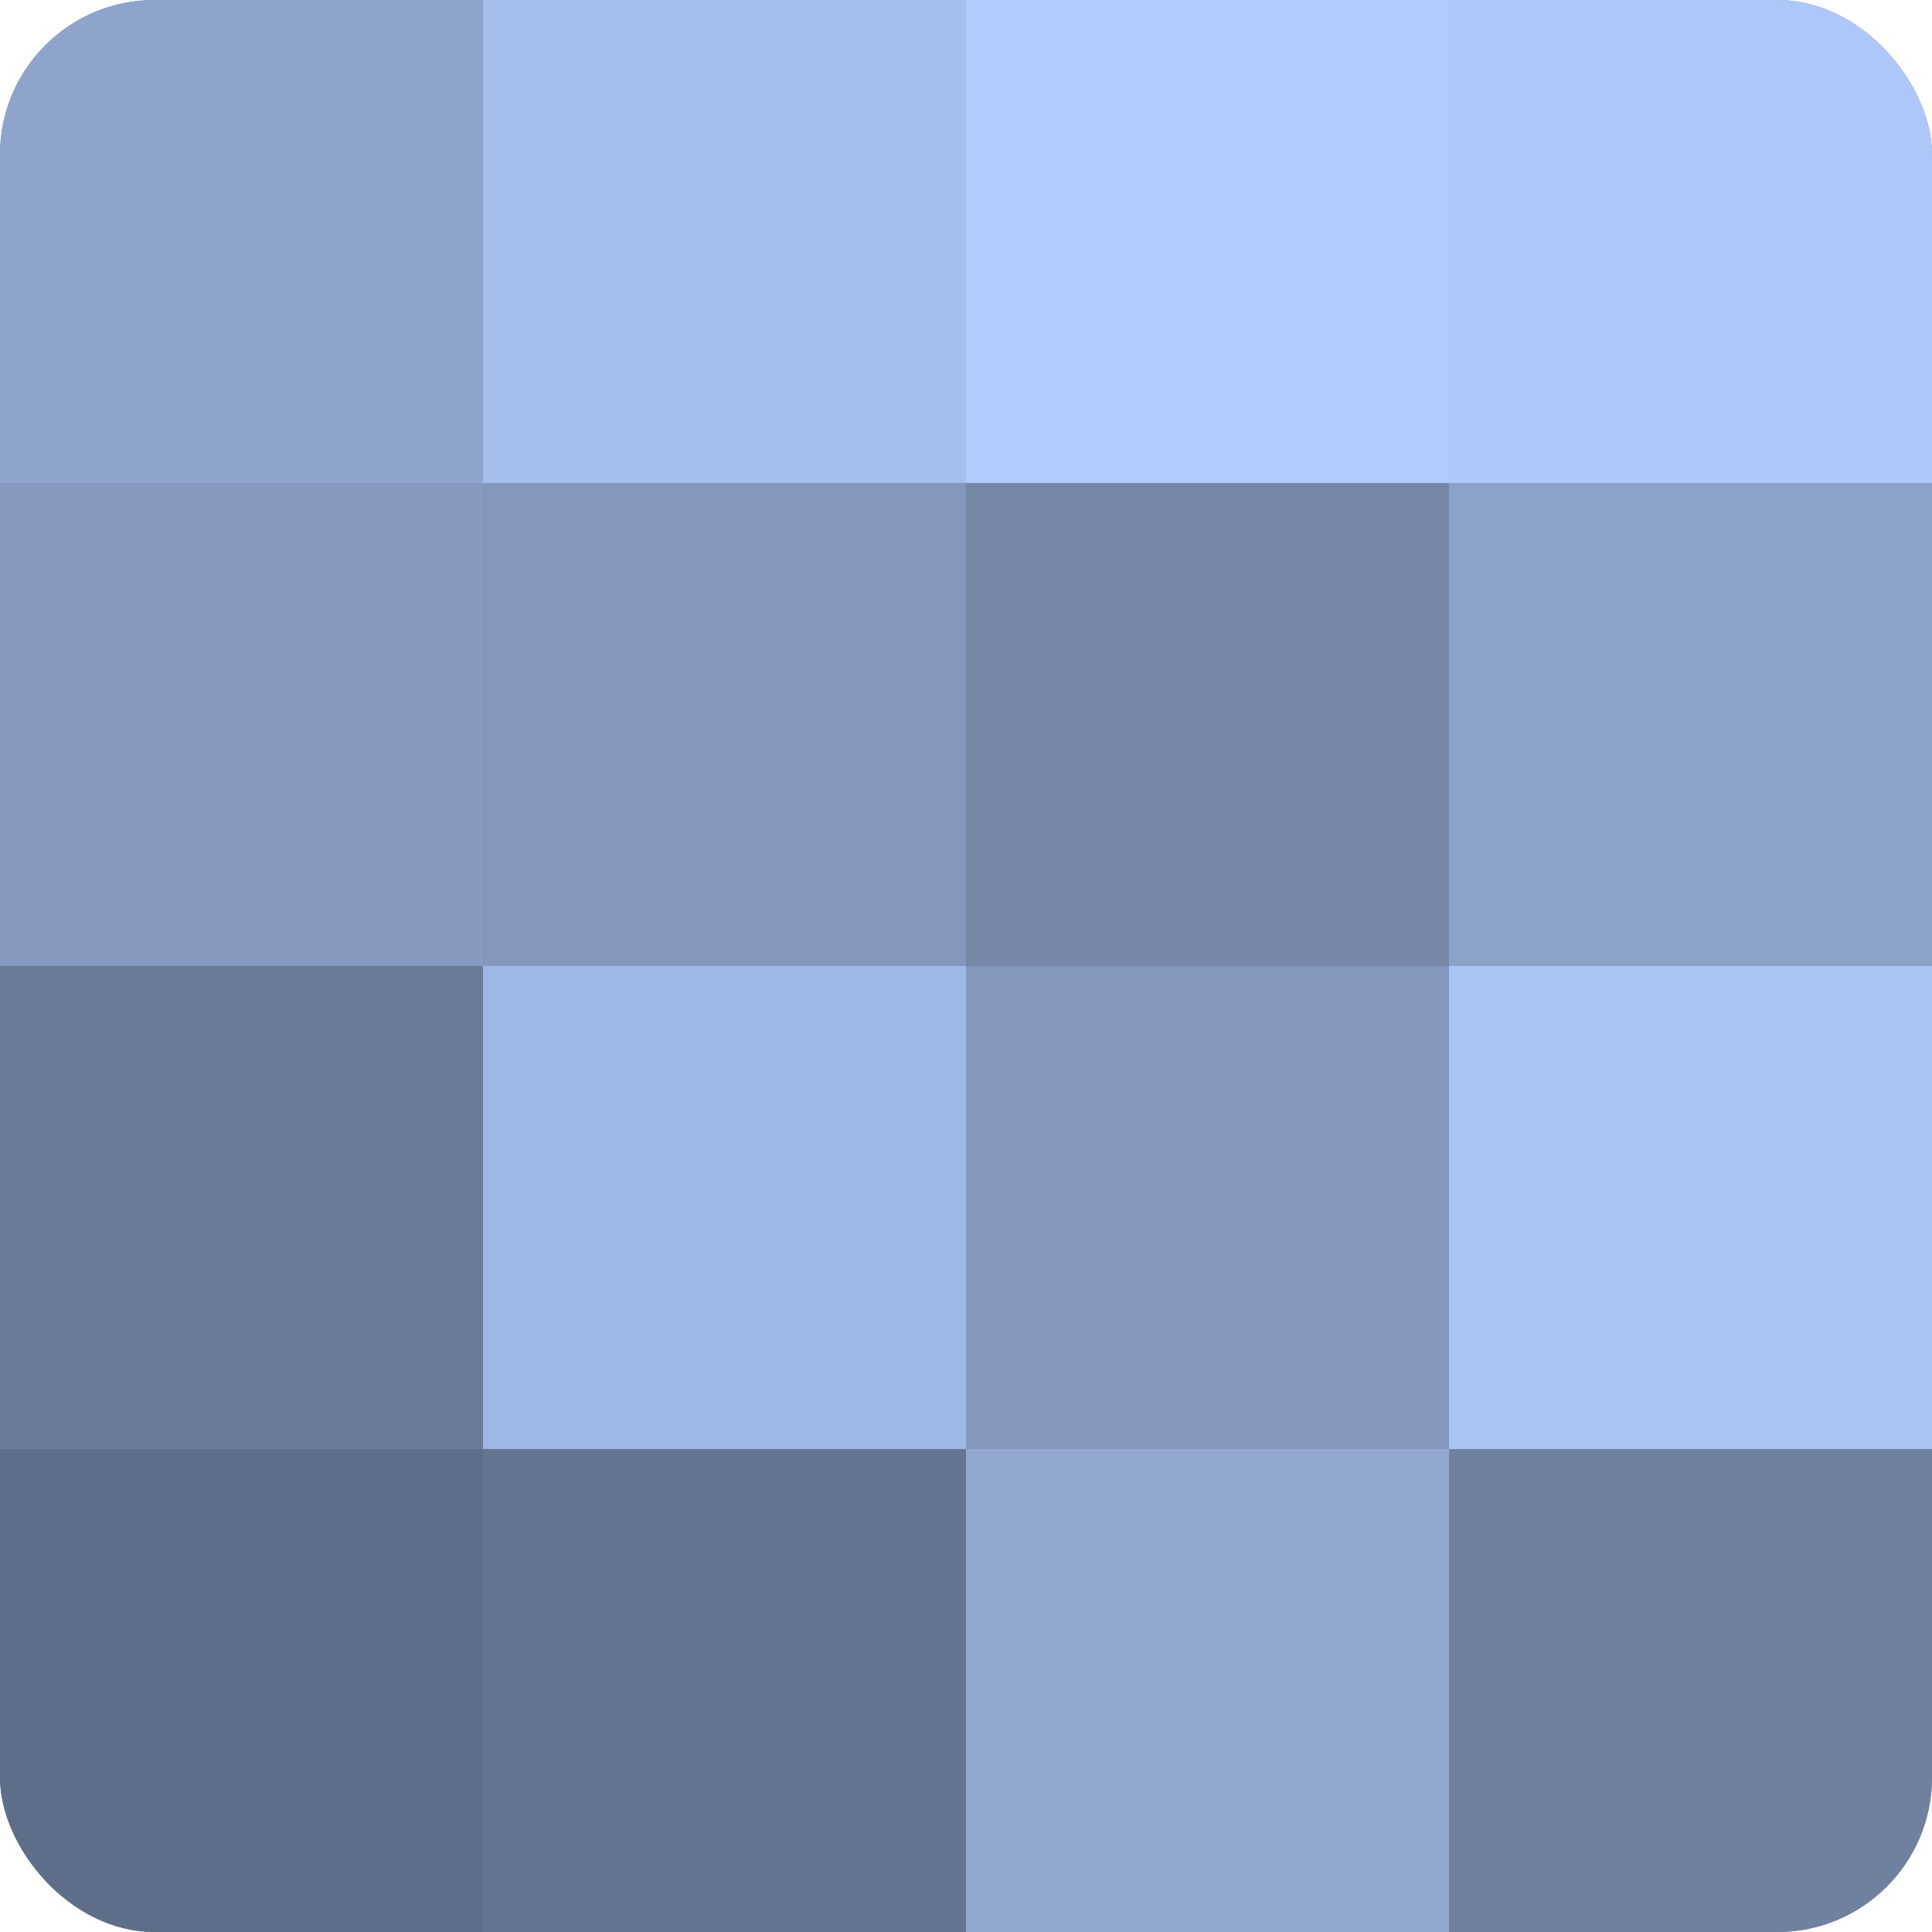
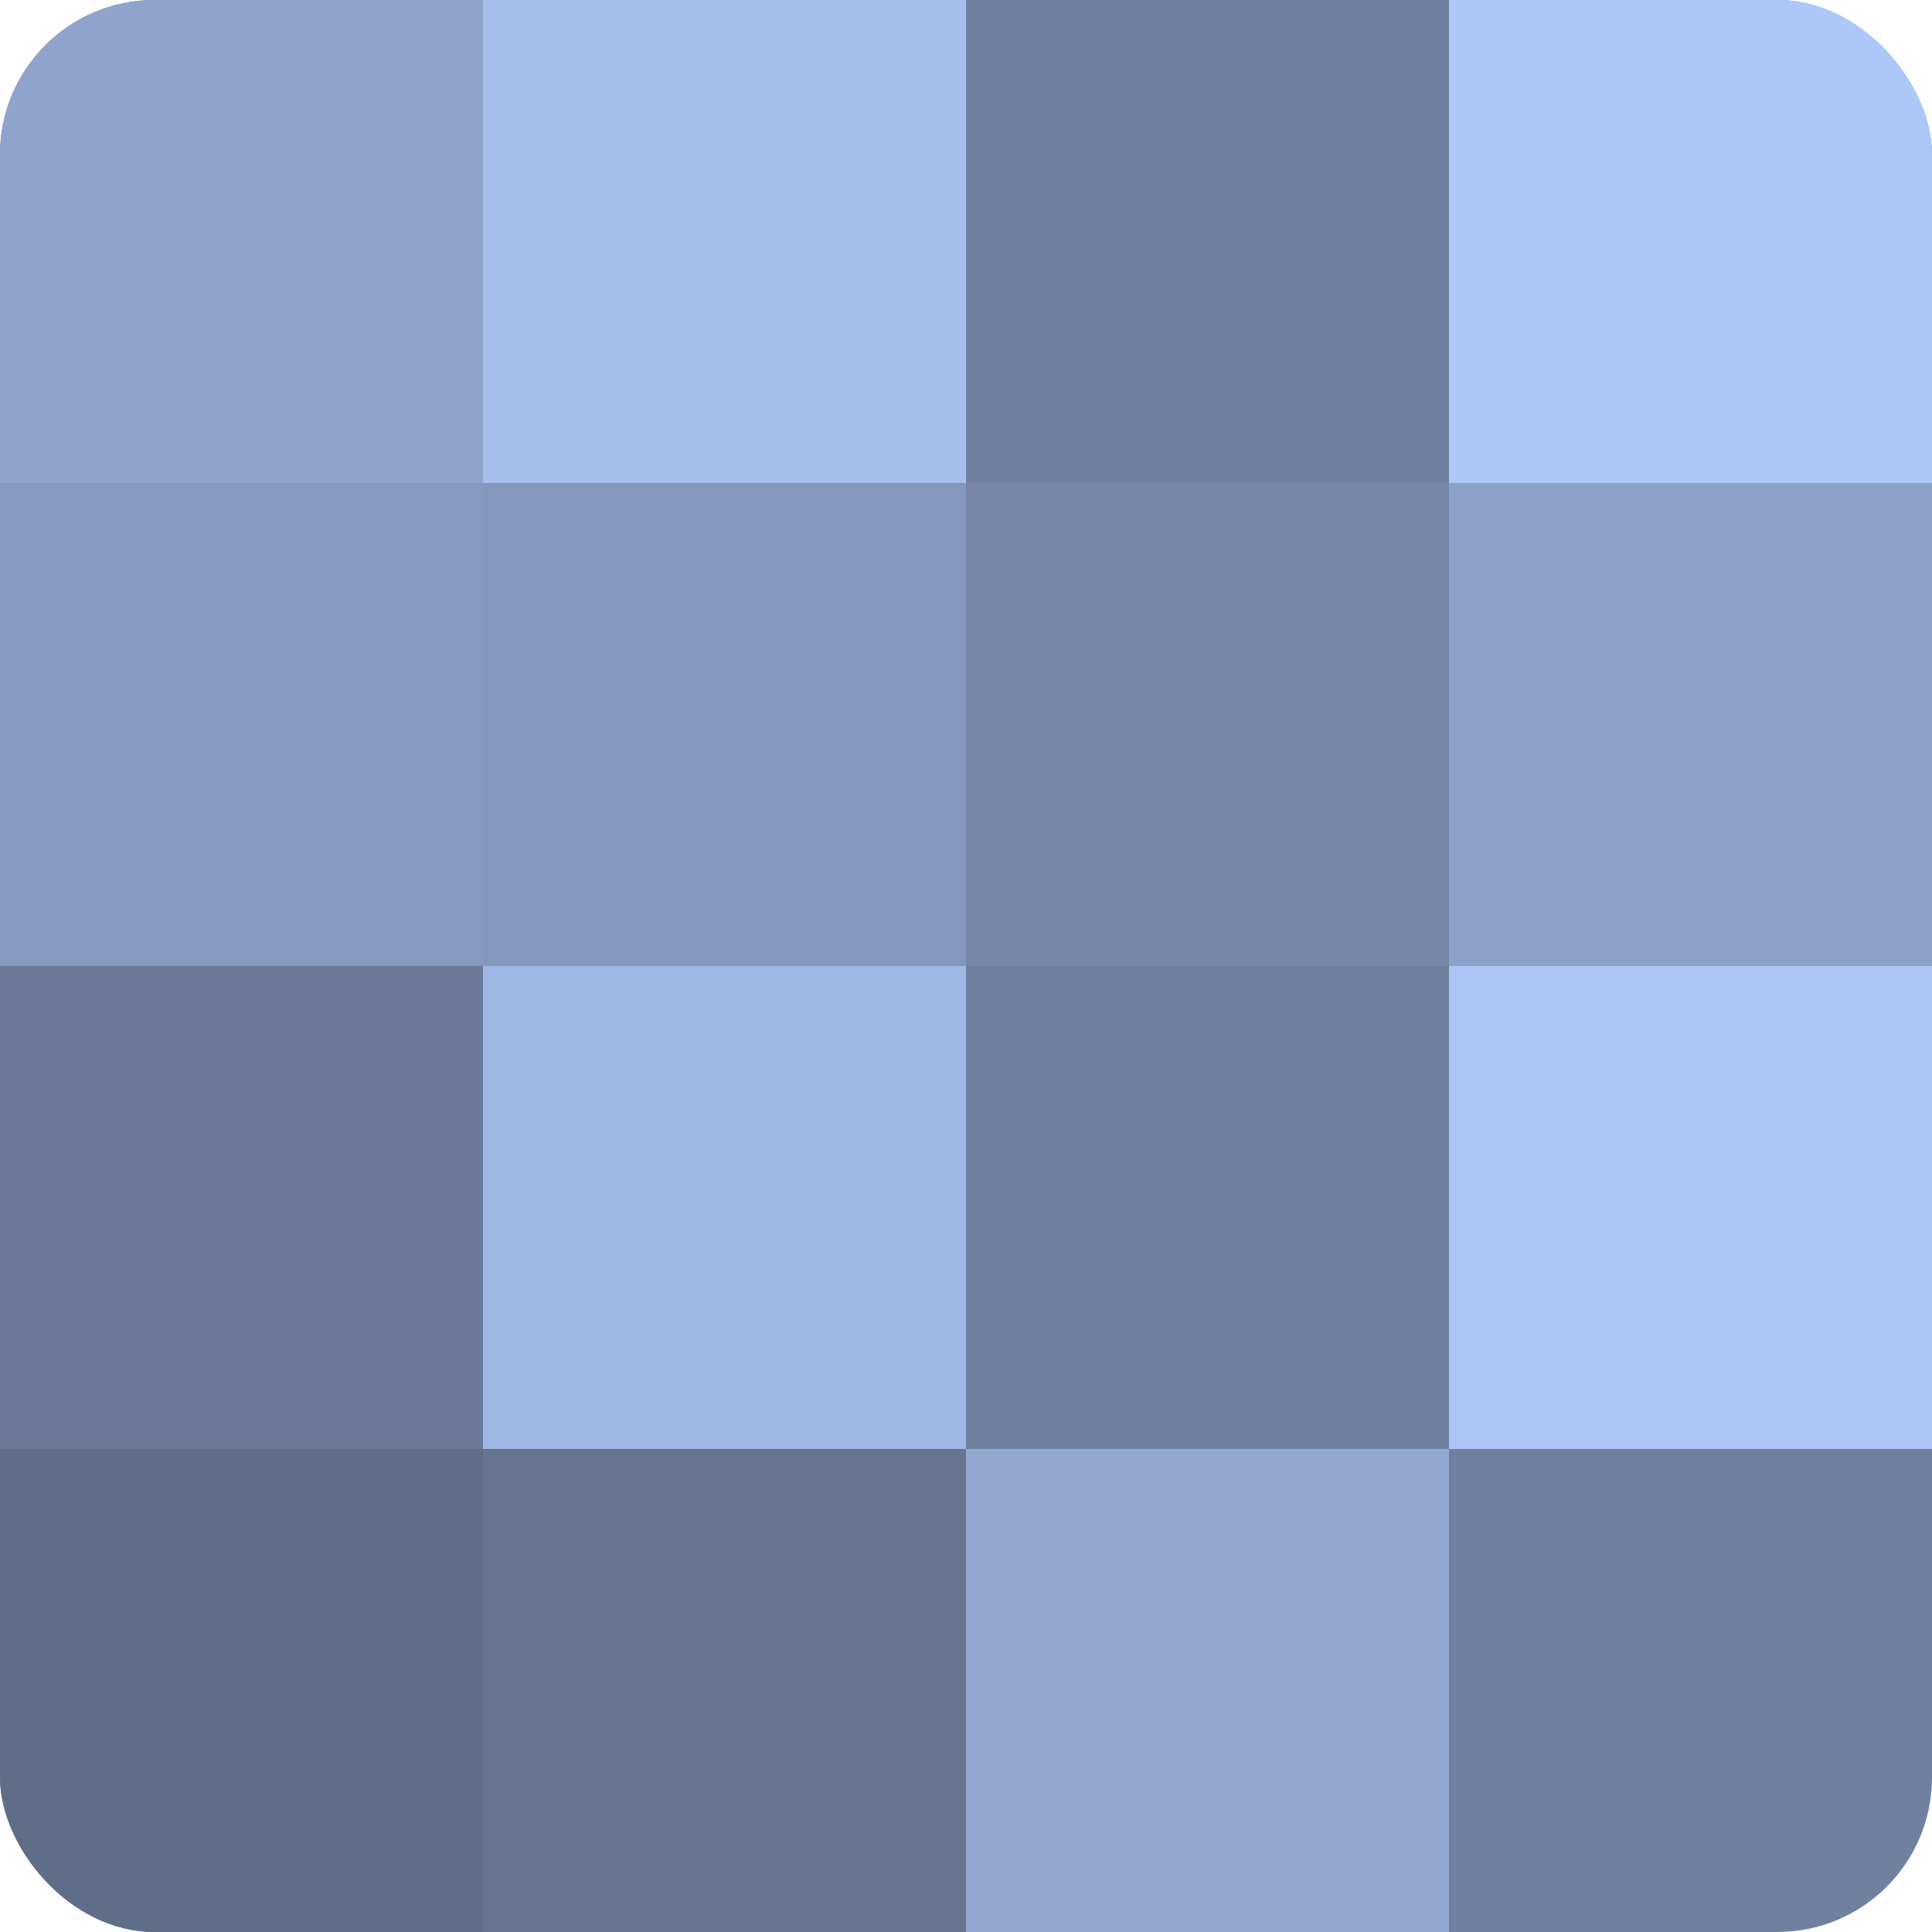
<svg xmlns="http://www.w3.org/2000/svg" width="60" height="60" viewBox="0 0 100 100" preserveAspectRatio="xMidYMid meet">
  <defs>
    <clipPath id="c" width="100" height="100">
      <rect width="100" height="100" rx="8" ry="8" />
    </clipPath>
  </defs>
  <g clip-path="url(#c)">
    <rect width="100" height="100" fill="#7081a0" />
    <rect width="25" height="25" fill="#8fa4cc" />
    <rect y="25" width="25" height="25" fill="#869ac0" />
    <rect y="50" width="25" height="25" fill="#6a7a98" />
    <rect y="75" width="25" height="25" fill="#5f6e88" />
    <rect x="25" width="25" height="25" fill="#a5beec" />
    <rect x="25" y="25" width="25" height="25" fill="#8497bc" />
    <rect x="25" y="50" width="25" height="25" fill="#9fb7e4" />
    <rect x="25" y="75" width="25" height="25" fill="#657490" />
-     <rect x="50" width="25" height="25" fill="#b0cbfc" />
    <rect x="50" y="25" width="25" height="25" fill="#7687a8" />
-     <rect x="50" y="50" width="25" height="25" fill="#8497bc" />
    <rect x="50" y="75" width="25" height="25" fill="#92a7d0" />
    <rect x="75" width="25" height="25" fill="#adc7f8" />
    <rect x="75" y="25" width="25" height="25" fill="#8ca1c8" />
    <rect x="75" y="50" width="25" height="25" fill="#abc4f4" />
-     <rect x="75" y="75" width="25" height="25" fill="#7081a0" />
  </g>
</svg>